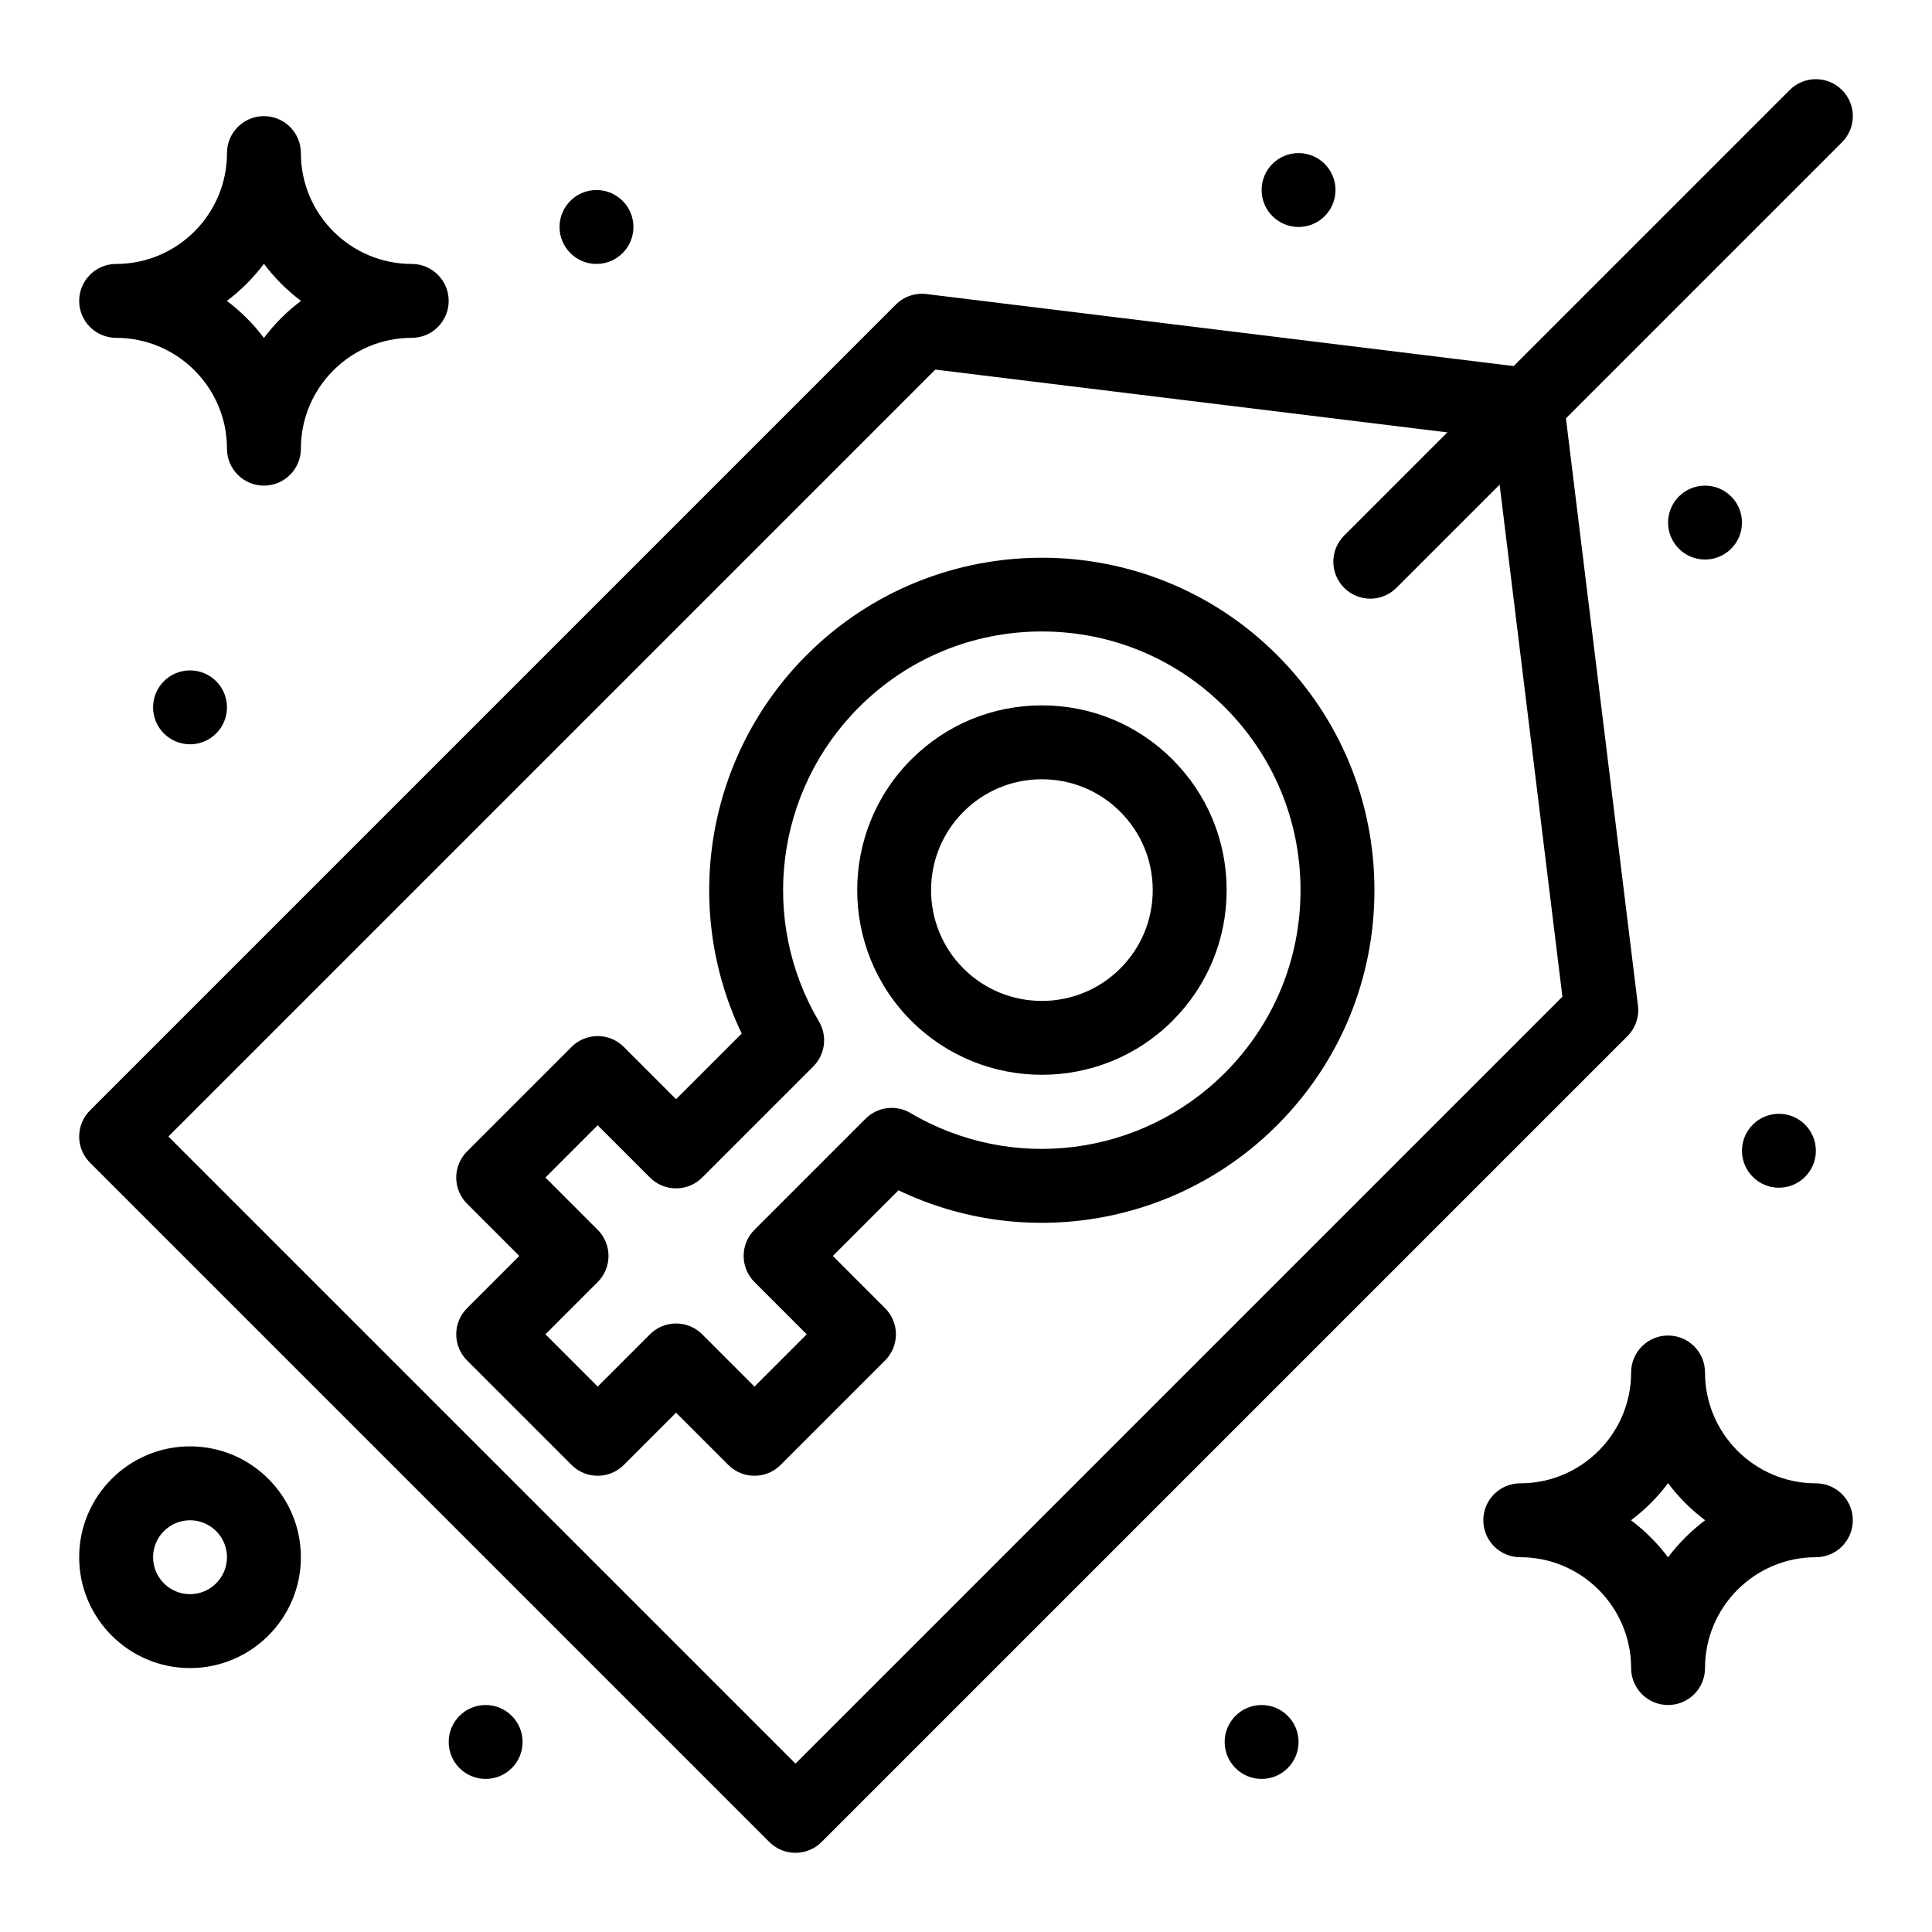
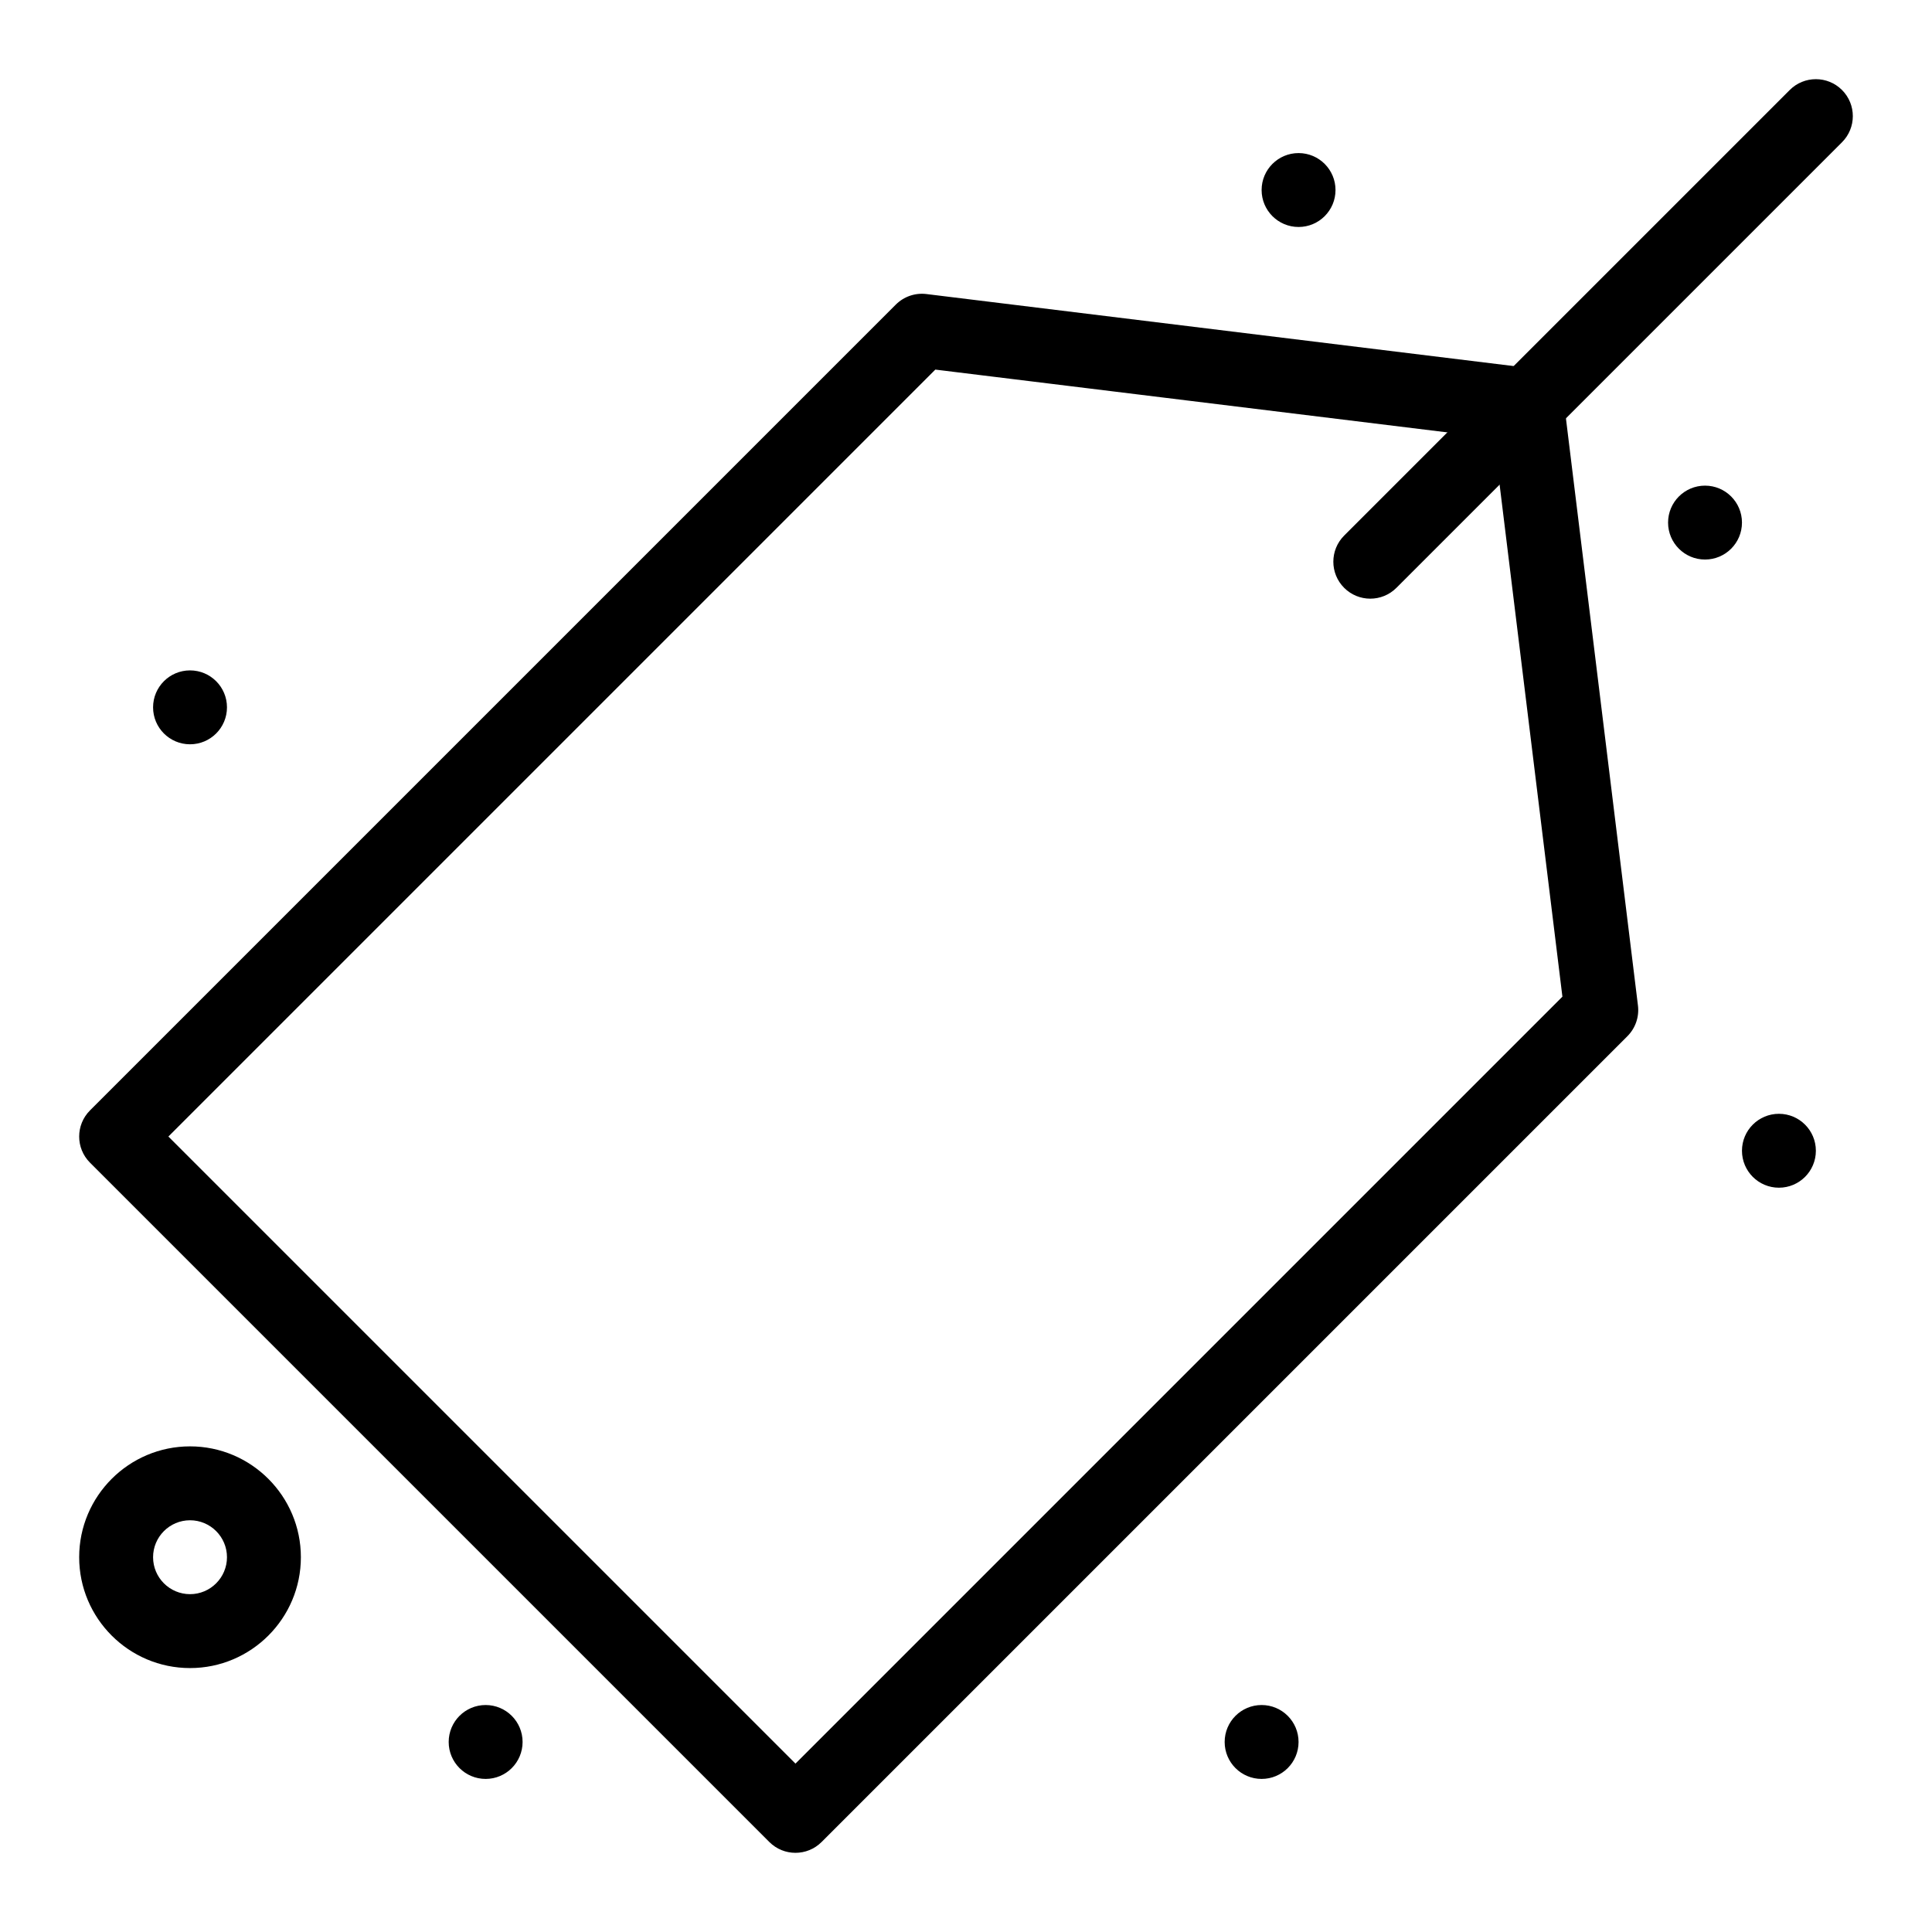
<svg xmlns="http://www.w3.org/2000/svg" height="512" viewBox="0 0 512 512" width="512">
  <g id="_x37_4_x2C__Label_x2C__price_x2C__sign_x2C__tag_x2C__women">
    <g id="XMLID_2240_">
      <g id="XMLID_2241_">
        <g id="XMLID_2280_">
          <circle id="XMLID_1598_" cx="451.848" cy="138.491" r="9.792" />
        </g>
        <g id="XMLID_2278_">
          <circle id="XMLID_1597_" cx="471.433" cy="304.962" r="9.792" />
        </g>
        <g id="XMLID_2276_">
          <circle id="XMLID_1596_" cx="334.339" cy="461.641" r="9.792" />
        </g>
        <g id="XMLID_2274_">
          <circle id="XMLID_1595_" cx="344.132" cy="50.36" r="9.792" />
        </g>
        <g id="XMLID_2272_">
-           <circle id="XMLID_1594_" cx="158.076" cy="60.152" r="9.792" />
-         </g>
+           </g>
        <g id="XMLID_2270_">
          <circle id="XMLID_1593_" cx="50.359" cy="187.453" r="9.792" />
        </g>
        <g id="XMLID_2268_">
          <circle id="XMLID_1592_" cx="128.699" cy="461.641" r="9.792" />
        </g>
        <g id="XMLID_2264_">
-           <path id="XMLID_2265_" d="m276.107 284.832c-12.538 0-25.076-4.772-34.621-14.317-19.09-19.09-19.09-50.153 0-69.243 9.248-9.248 21.543-14.341 34.622-14.341 13.078 0 25.373 5.093 34.622 14.341 9.247 9.248 14.341 21.543 14.341 34.622 0 13.078-5.093 25.374-14.341 34.622-9.547 9.544-22.085 14.316-34.623 14.316zm0-78.316c-7.847 0-15.225 3.056-20.773 8.605-11.454 11.454-11.454 30.092 0 41.546 11.453 11.453 30.092 11.455 41.546 0 5.549-5.548 8.605-12.926 8.605-20.773s-3.055-15.225-8.605-20.773c-5.549-5.549-12.927-8.605-20.773-8.605z" />
-         </g>
+           </g>
        <g id="XMLID_2260_">
-           <path id="XMLID_2261_" d="m199.94 391.095c-2.506 0-5.012-.956-6.924-2.868l-13.849-13.849-13.849 13.849c-3.823 3.823-10.023 3.823-13.848 0l-27.697-27.697c-1.836-1.837-2.868-4.327-2.868-6.924s1.032-5.088 2.868-6.924l13.849-13.848-13.849-13.848c-1.837-1.836-2.868-4.327-2.868-6.924s1.032-5.087 2.868-6.924l27.697-27.697c3.824-3.823 10.024-3.823 13.848 0l13.849 13.849 17.393-17.394c-16.009-33.421-9.397-73.694 17.228-100.32 34.363-34.362 90.273-34.363 124.638 0 16.646 16.646 25.813 38.778 25.813 62.319s-9.167 45.672-25.813 62.319c-26.626 26.625-66.9 33.237-100.32 17.229l-17.393 17.393 13.848 13.848c1.837 1.836 2.868 4.327 2.868 6.924s-1.032 5.087-2.868 6.924l-27.697 27.697c-1.912 1.91-4.418 2.866-6.924 2.866zm-55.395-37.489 13.849 13.849 13.849-13.849c3.824-3.823 10.024-3.823 13.848 0l13.849 13.849 13.848-13.849-13.848-13.848c-1.837-1.836-2.868-4.327-2.868-6.924s1.032-5.087 2.868-6.924l29.442-29.442c3.16-3.159 8.056-3.779 11.904-1.507 26.908 15.891 61.16 11.535 83.29-10.597 12.947-12.947 20.077-30.16 20.077-48.47 0-18.309-7.13-35.523-20.077-48.47-12.946-12.947-30.16-20.077-48.47-20.077s-35.523 7.13-48.47 20.077c-22.131 22.131-26.489 56.381-10.596 83.29 2.272 3.848 1.652 8.745-1.507 11.904l-29.442 29.442c-3.824 3.823-10.024 3.823-13.849 0l-13.849-13.849-13.849 13.849 13.849 13.848c1.837 1.837 2.868 4.327 2.868 6.924s-1.032 5.087-2.868 6.924z" />
-         </g>
+           </g>
        <g id="XMLID_2256_">
-           <path id="XMLID_2257_" d="m442.056 451.848c-5.408 0-9.792-4.385-9.792-9.792 0-16.199-13.179-29.377-29.377-29.377-5.408 0-9.792-4.385-9.792-9.792 0-5.408 4.385-9.792 9.792-9.792 16.199 0 29.377-13.179 29.377-29.377 0-5.408 4.385-9.792 9.792-9.792s9.792 4.385 9.792 9.792c0 16.199 13.179 29.377 29.377 29.377 5.408 0 9.792 4.385 9.792 9.792 0 5.408-4.385 9.792-9.792 9.792-16.199 0-29.377 13.179-29.377 29.377 0 5.408-4.385 9.792-9.792 9.792zm-9.823-48.962c3.719 2.793 7.03 6.104 9.823 9.823 2.793-3.719 6.104-7.03 9.823-9.823-3.719-2.793-7.03-6.104-9.823-9.823-2.794 3.719-6.104 7.03-9.823 9.823z" />
-         </g>
+           </g>
        <g id="XMLID_2252_">
-           <path id="XMLID_2253_" d="m69.944 128.699c-5.408 0-9.792-4.384-9.792-9.792 0-16.199-13.179-29.377-29.377-29.377-5.408 0-9.792-4.384-9.792-9.792s4.384-9.792 9.792-9.792c16.199 0 29.377-13.179 29.377-29.377 0-5.408 4.384-9.792 9.792-9.792s9.792 4.384 9.792 9.792c0 16.199 13.179 29.377 29.377 29.377 5.408 0 9.792 4.384 9.792 9.792s-4.384 9.792-9.792 9.792c-16.199 0-29.377 13.179-29.377 29.377.001 5.408-4.384 9.792-9.792 9.792zm-9.823-48.962c3.719 2.794 7.029 6.104 9.823 9.823 2.794-3.719 6.104-7.029 9.823-9.823-3.719-2.794-7.029-6.104-9.823-9.823-2.794 3.719-6.103 7.029-9.823 9.823z" />
-         </g>
+           </g>
        <g id="XMLID_2248_">
          <path id="XMLID_2249_" d="m210.806 491.018c-2.506 0-5.012-.956-6.924-2.868l-180.032-180.031c-3.824-3.824-3.824-10.025 0-13.849l213.549-213.549c2.131-2.131 5.125-3.163 8.117-2.795l160.363 19.669c4.463.547 7.979 4.064 8.527 8.528l19.669 160.362c.367 2.991-.665 5.985-2.795 8.117l-213.55 213.548c-1.912 1.912-4.418 2.868-6.924 2.868zm-166.183-189.824 166.183 166.182 203.248-203.248-18.156-148.026-148.027-18.156z" />
        </g>
        <g id="XMLID_2246_">
          <path id="XMLID_1581_" d="m363.14 158.653c-2.506 0-5.012-.956-6.924-2.868-3.824-3.824-3.824-10.025 0-13.849l118.085-118.086c3.825-3.824 10.024-3.824 13.849 0 3.824 3.824 3.824 10.025 0 13.849l-118.086 118.086c-1.912 1.912-4.418 2.868-6.924 2.868z" />
        </g>
        <g id="XMLID_2242_">
          <path id="XMLID_2243_" d="m50.359 442.056c-16.199 0-29.377-13.179-29.377-29.377 0-16.199 13.179-29.377 29.377-29.377s29.377 13.179 29.377 29.377c.001 16.198-13.178 29.377-29.377 29.377zm0-39.17c-5.4 0-9.792 4.393-9.792 9.792s4.393 9.792 9.792 9.792 9.792-4.393 9.792-9.792c.001-5.399-4.392-9.792-9.792-9.792z" />
        </g>
      </g>
    </g>
  </g>
</svg>